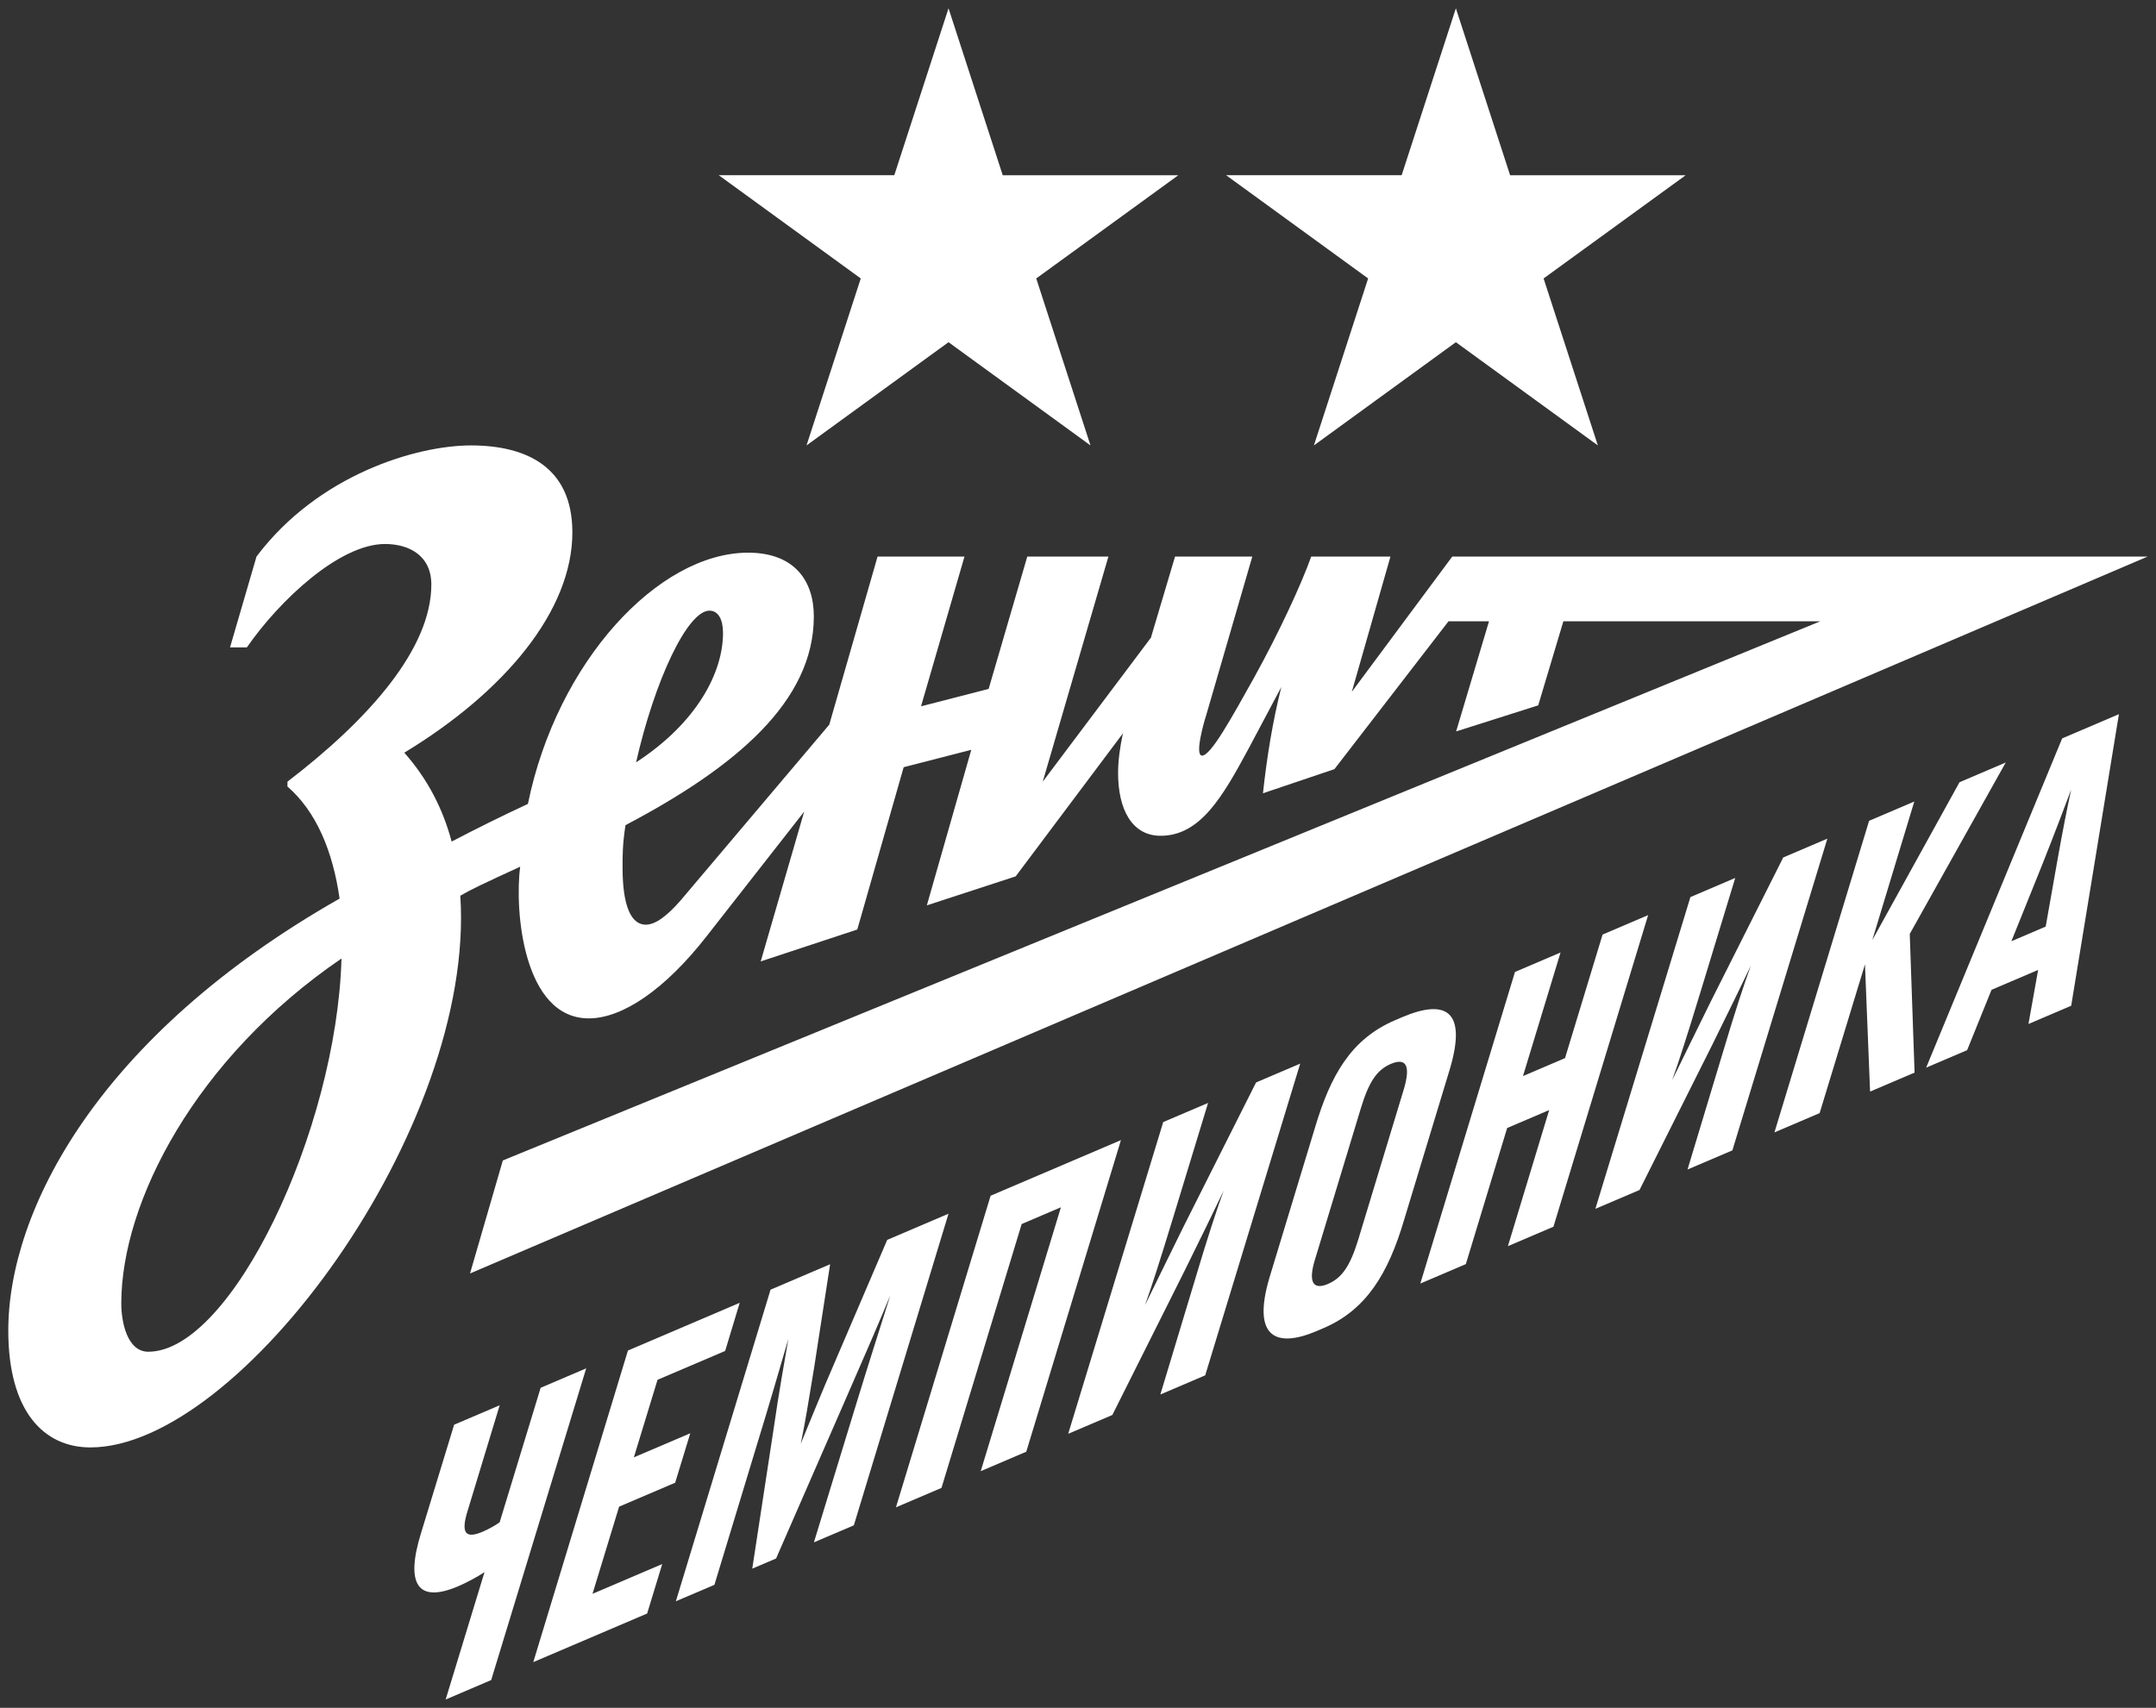
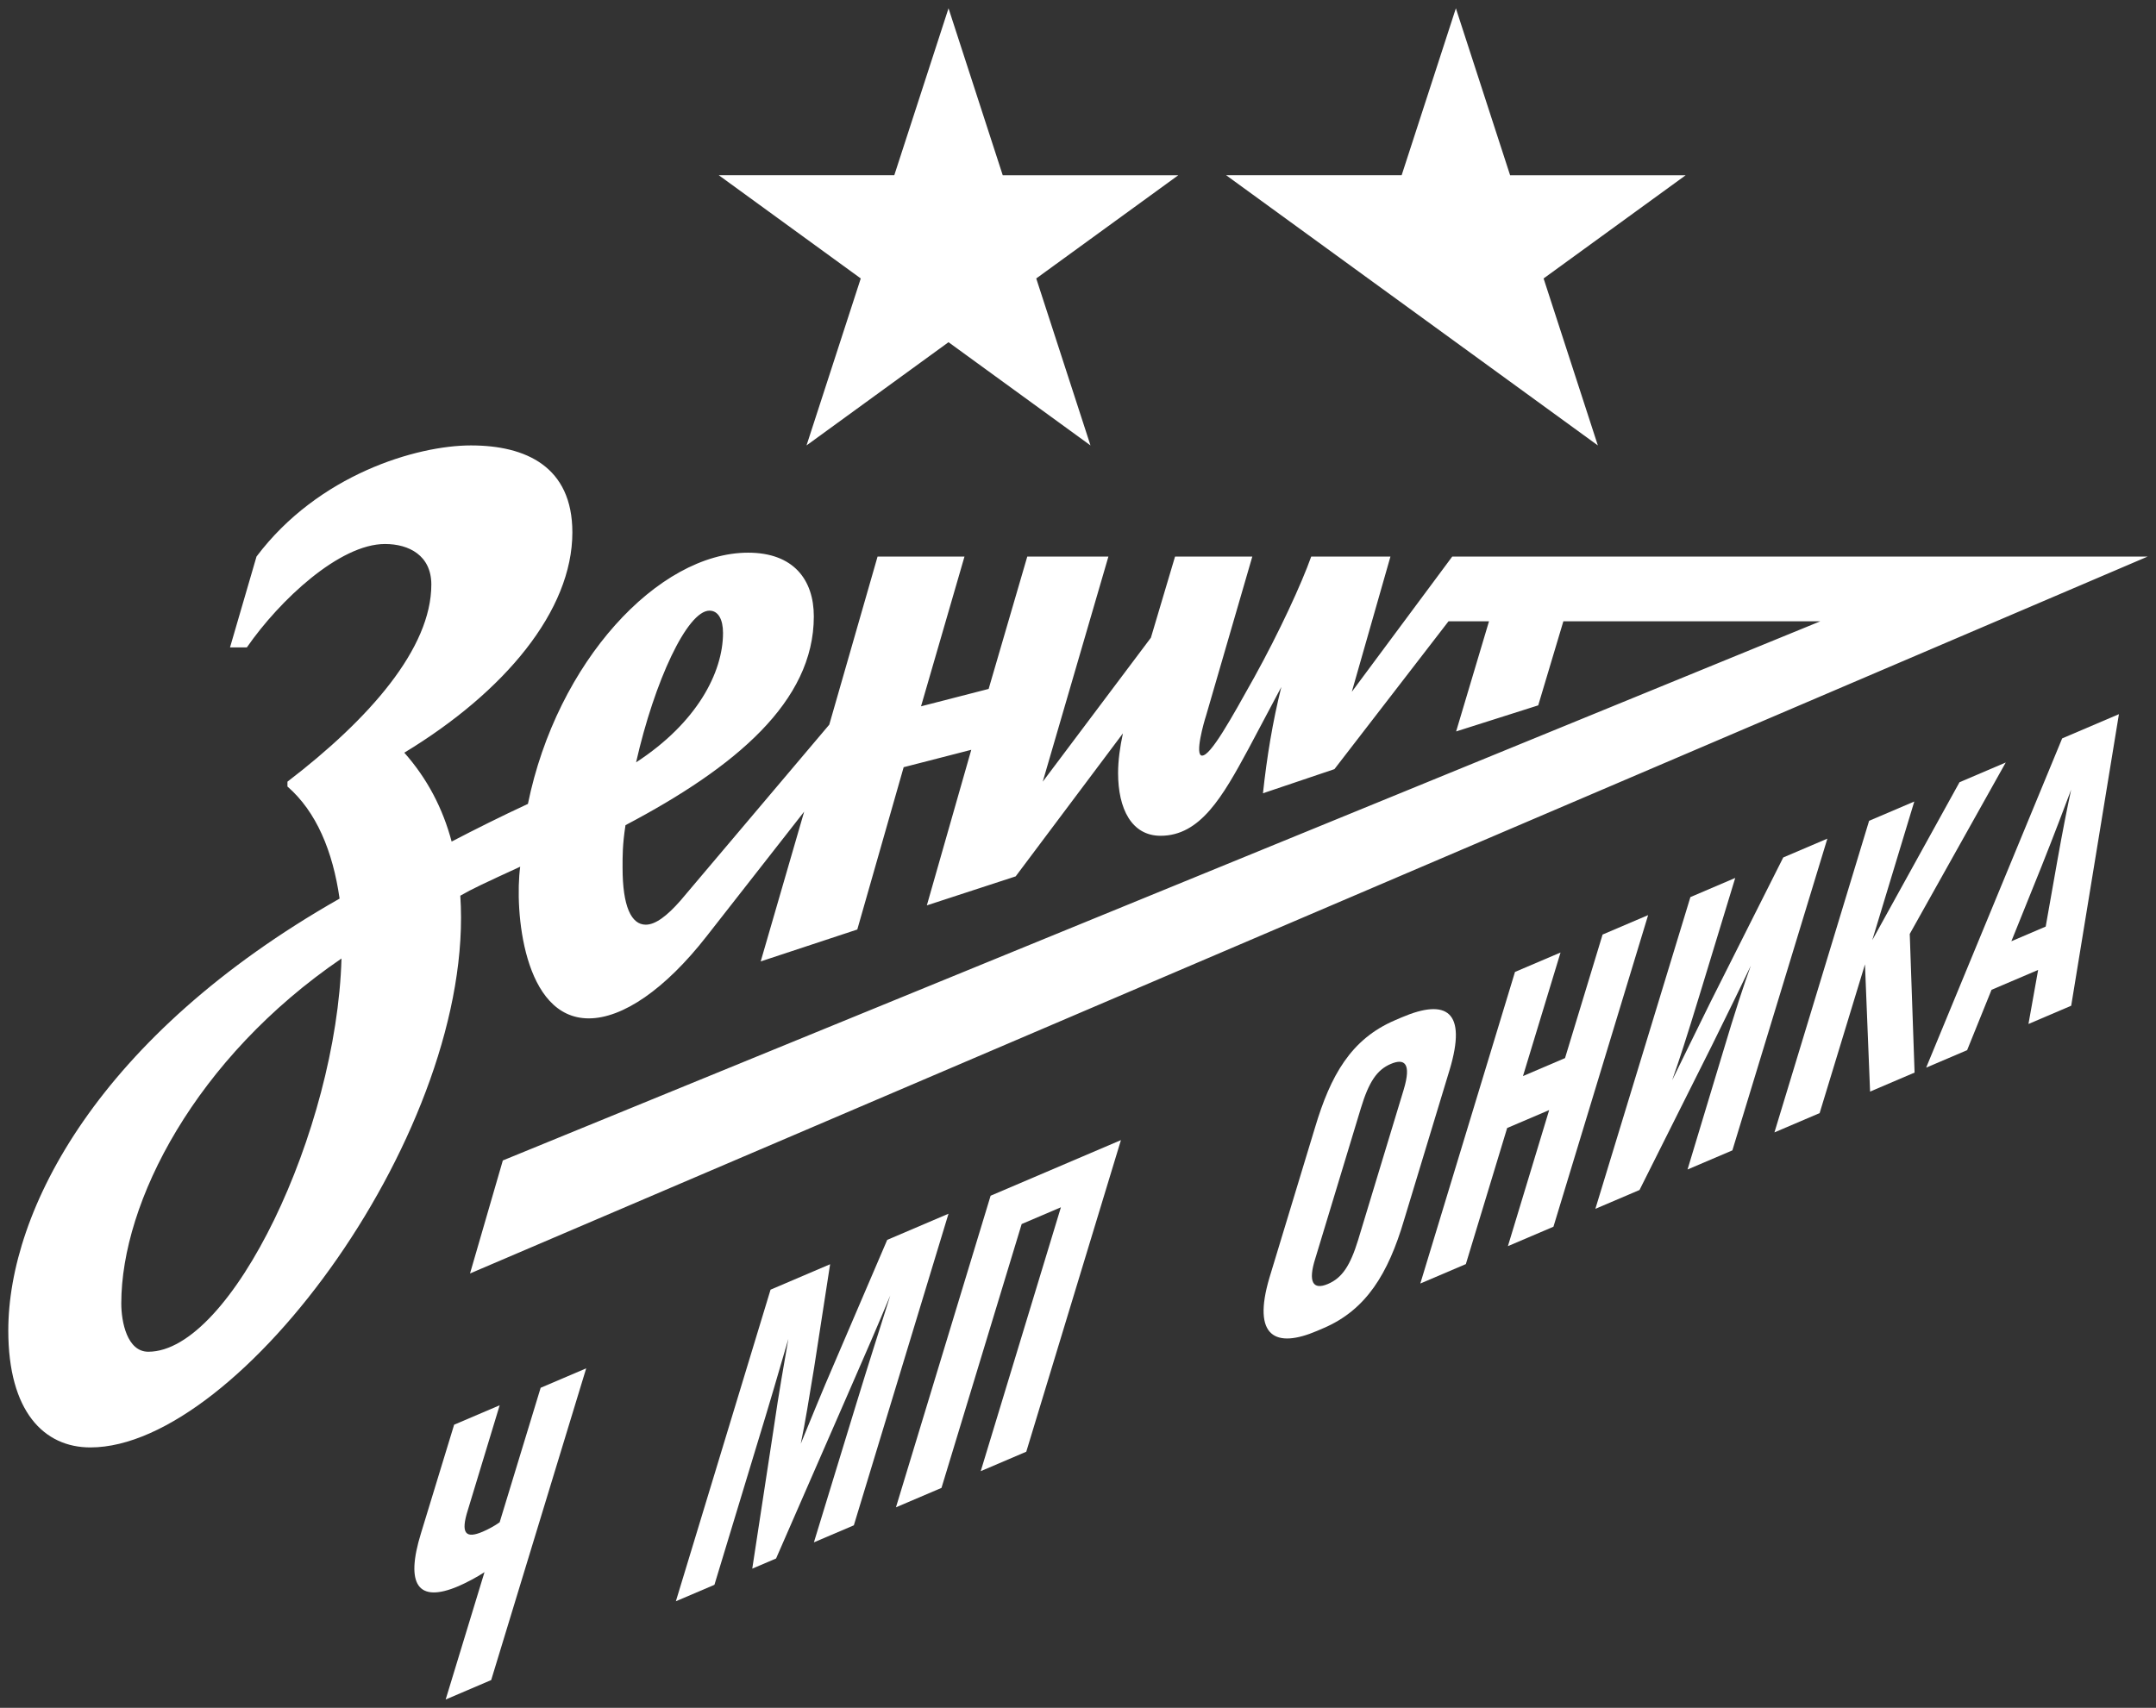
<svg xmlns="http://www.w3.org/2000/svg" width="130" height="103" viewBox="0 0 130 103" fill="none">
  <rect x="0" y="0" width="130" height="103" fill="#333333" stroke="none" />
  <path d="M29.214 94.818C28.792 95.106 28.063 95.485 27.64 95.665C25.211 96.702 24.416 95.59 25.391 92.448L27.383 85.926L30.129 84.754L28.212 91.068C27.758 92.493 28.076 92.819 29.111 92.377C29.428 92.241 29.837 92.023 30.128 91.81L32.6 83.699L35.346 82.527L29.617 101.327L26.872 102.5L29.214 94.818V94.818Z" fill="white" />
-   <path d="M44.602 78.575L43.725 81.477L39.647 83.218L38.22 87.895L41.621 86.443L40.711 89.425L37.331 90.868L35.727 96.125L39.93 94.33L39.021 97.313L32.155 100.245L37.863 81.452L44.602 78.575Z" fill="white" />
  <path d="M46.795 93.995L45.359 94.608L46.631 86.283C46.995 83.753 47.282 82.267 47.535 80.753C46.936 82.81 46.428 84.567 45.606 87.248L43.078 95.582L40.753 96.574L46.462 77.782L50.053 76.248L49.089 82.485C48.749 84.521 48.581 85.648 48.284 87.072C48.907 85.575 49.422 84.256 50.441 81.908L53.496 74.779L57.192 73.201L51.484 91.994L49.076 93.021L51.627 84.678C52.447 81.997 53.012 80.261 53.682 78.128C52.993 79.785 52.226 81.564 51.053 84.241L46.795 93.995V93.995Z" fill="white" />
  <path d="M59.731 72.116L67.589 68.762L61.881 87.555L59.135 88.728L63.97 72.813L61.604 73.823L56.769 89.737L54.023 90.909L59.731 72.116Z" fill="white" />
-   <path d="M72.029 77.264C72.877 74.419 73.384 72.905 73.783 71.811C73.211 73.001 72.52 74.439 71.427 76.642L67.071 85.34L64.409 86.475L70.139 67.673L72.843 66.52L70.757 73.367C69.847 76.349 69.451 77.553 69.041 78.718C69.633 77.519 70.266 76.192 71.359 73.989L75.737 65.284L78.398 64.148L72.67 82.949L69.966 84.104L72.029 77.265L72.029 77.264Z" fill="white" />
  <path d="M84.636 65.727L81.888 74.793C81.418 76.313 80.939 77.067 80.072 77.437C79.164 77.825 78.856 77.319 79.311 75.893L82.059 66.828C82.541 65.237 83.033 64.521 83.856 64.169C84.681 63.817 85.123 64.113 84.636 65.727H84.636ZM84.523 61.357L84.122 61.529C81.44 62.674 80.226 64.884 79.297 67.985L76.546 77.051C75.471 80.676 76.952 81.318 79.403 80.273L79.804 80.101C82.381 79.001 83.707 76.808 84.658 73.588L87.408 64.521C88.469 60.991 87.227 60.203 84.523 61.357L84.523 61.357Z" fill="white" />
  <path d="M91.349 58.619L94.096 57.447L91.831 64.899L94.366 63.816L96.631 56.364L99.377 55.192L93.668 73.985L90.922 75.157L93.41 66.95L90.877 68.032L88.386 76.24L85.641 77.411L91.349 58.619Z" fill="white" />
  <path d="M103.816 63.696C104.664 60.85 105.171 59.336 105.57 58.242C104.998 59.431 104.307 60.87 103.214 63.074L98.858 71.77L96.196 72.906L101.926 54.105L104.629 52.95L102.544 59.797C101.634 62.78 101.237 63.983 100.827 65.148C101.42 63.949 102.053 62.624 103.146 60.419L107.524 51.715L110.185 50.579L104.457 69.381L101.753 70.534L103.816 63.696H103.816Z" fill="white" />
  <path d="M112.452 58.162L109.718 67.133L106.993 68.297L112.701 49.504L115.426 48.341L112.893 56.7L118.152 47.178L120.94 45.987L115.152 56.327L115.443 64.689L112.76 65.835L112.452 58.162Z" fill="white" />
  <path d="M124.055 51.89L123.349 55.883L121.279 56.768L123.088 52.279C123.931 50.161 124.499 48.644 124.885 47.621C124.629 48.808 124.377 50.081 124.055 51.89ZM124.342 44.534L116.141 64.391L118.612 63.336L120.083 59.697L122.893 58.498L122.31 61.758L124.887 60.657L127.764 43.073L124.342 44.534H124.342Z" fill="white" />
  <path d="M8.943 81.525C7.663 81.525 7.313 79.719 7.313 78.613C7.313 72.493 11.798 63.81 20.591 57.809C20.301 68.181 13.952 81.525 8.943 81.525ZM42.781 36.83C43.305 36.83 43.596 37.355 43.596 38.172C43.596 40.558 42.023 43.59 38.354 45.978C39.461 41.083 41.44 36.829 42.781 36.829V36.83ZM28.338 76.806L129.5 33.566H87.567L81.51 41.724L83.84 33.566H79.063C78.483 35.198 77.142 38.112 75.627 40.851C74.23 43.356 73.007 45.572 72.483 45.572C72.016 45.572 72.599 43.532 72.716 43.183L75.511 33.566H70.852L69.396 38.461L62.874 47.144L66.834 33.566H61.942L59.612 41.55L55.535 42.599L58.156 33.566H52.915L50.002 43.706L41.034 54.312C40.218 55.245 39.519 55.769 38.938 55.769C38.062 55.769 37.539 54.662 37.539 52.332C37.539 51.631 37.531 50.96 37.715 49.767C44.354 46.27 49.071 42.308 49.071 37.179C49.071 34.966 47.847 33.333 45.11 33.333C39.694 33.333 33.579 39.918 31.832 48.484C30.201 49.241 28.687 49.999 27.232 50.756C26.707 48.777 25.775 46.97 24.378 45.396C30.435 41.724 34.512 36.83 34.512 32.109C34.512 28.146 31.715 26.864 28.395 26.864C25.134 26.864 19.195 28.613 15.467 33.566L13.87 39.044H14.886C16.864 36.189 20.476 32.809 23.213 32.809C24.67 32.809 26.008 33.508 26.008 35.256C26.008 39.103 22.281 43.356 17.332 47.144V47.436C19.077 48.951 20.068 51.341 20.476 54.196C5.915 62.471 0.5 73.018 0.5 80.245C0.5 85.138 2.654 87.296 5.45 87.296C14.477 87.296 28.688 68.006 27.755 54.021C28.455 53.614 29.212 53.264 31.366 52.272C31.017 54.895 31.541 61.42 35.503 61.42C37.539 61.42 40.102 59.674 42.606 56.468L48.489 48.951L45.868 57.984L51.692 56.06L54.488 46.271L58.565 45.222L55.886 54.604L61.242 52.855L67.708 44.23C67.533 45.047 67.417 45.862 67.417 46.621C67.417 48.777 68.231 50.407 69.979 50.407C72.367 50.407 73.707 48.076 75.279 45.164L77.26 41.433C76.734 43.532 76.385 45.687 76.153 47.843L80.462 46.388L87.34 37.472H89.782L87.8 44.114L92.75 42.541L94.266 37.472H109.757L30.319 69.989L28.34 76.807L28.338 76.806Z" fill="white" />
  <path d="M57.192 20.639L65.753 26.864L62.482 16.794L71.046 10.57H60.462L57.193 0.5L53.923 10.568H43.34L51.901 16.794L48.631 26.864L57.192 20.639Z" fill="white" />
-   <path d="M87.784 20.639L96.345 26.864L93.074 16.794L101.639 10.57H91.055L87.785 0.5L84.515 10.568H73.932L82.494 16.794L79.224 26.864L87.784 20.639Z" fill="white" />
+   <path d="M87.784 20.639L96.345 26.864L93.074 16.794L101.639 10.57H91.055L87.785 0.5L84.515 10.568H73.932L82.494 16.794L87.784 20.639Z" fill="white" />
</svg>